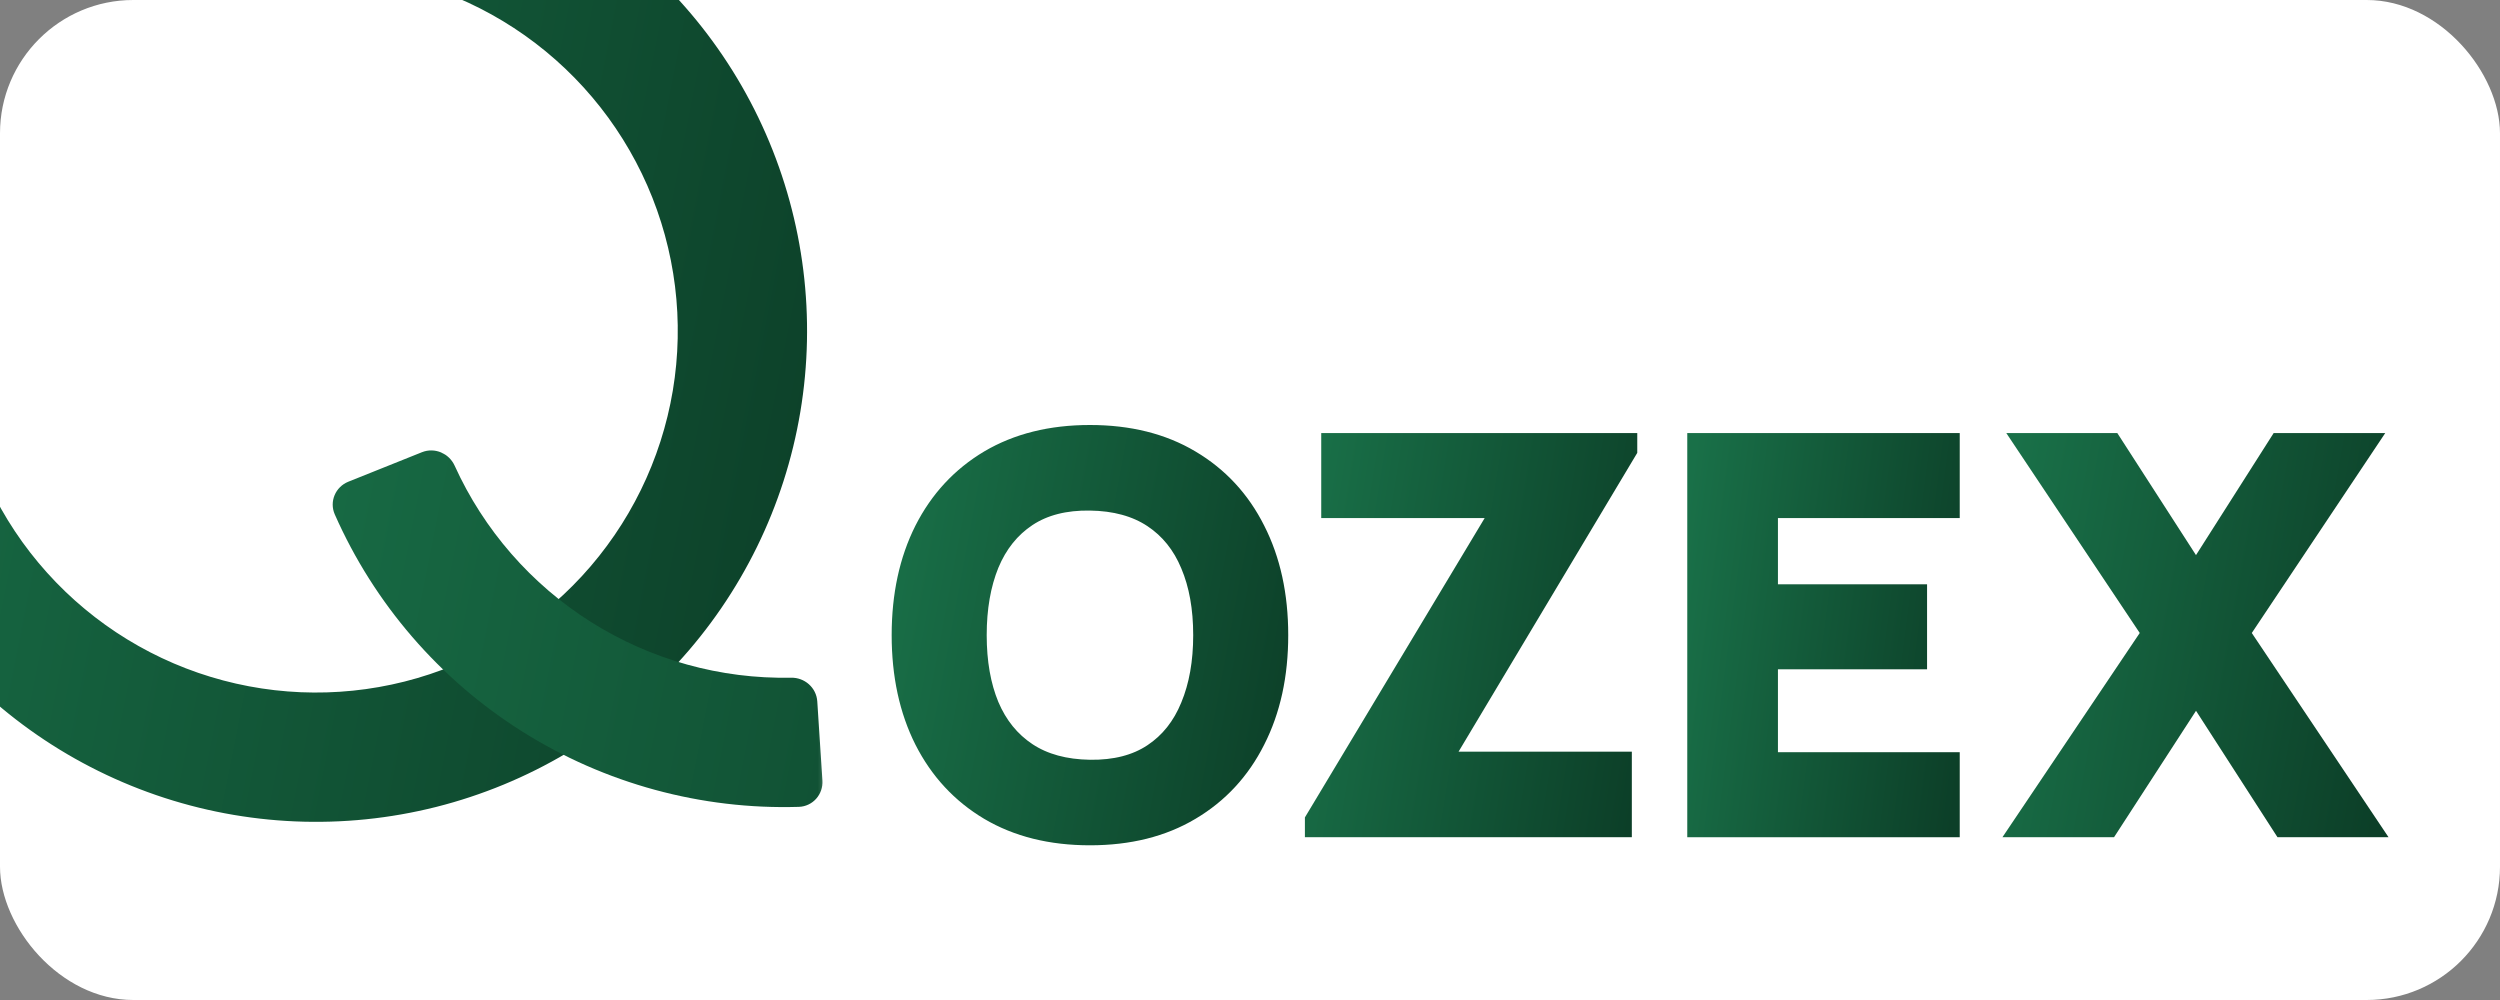
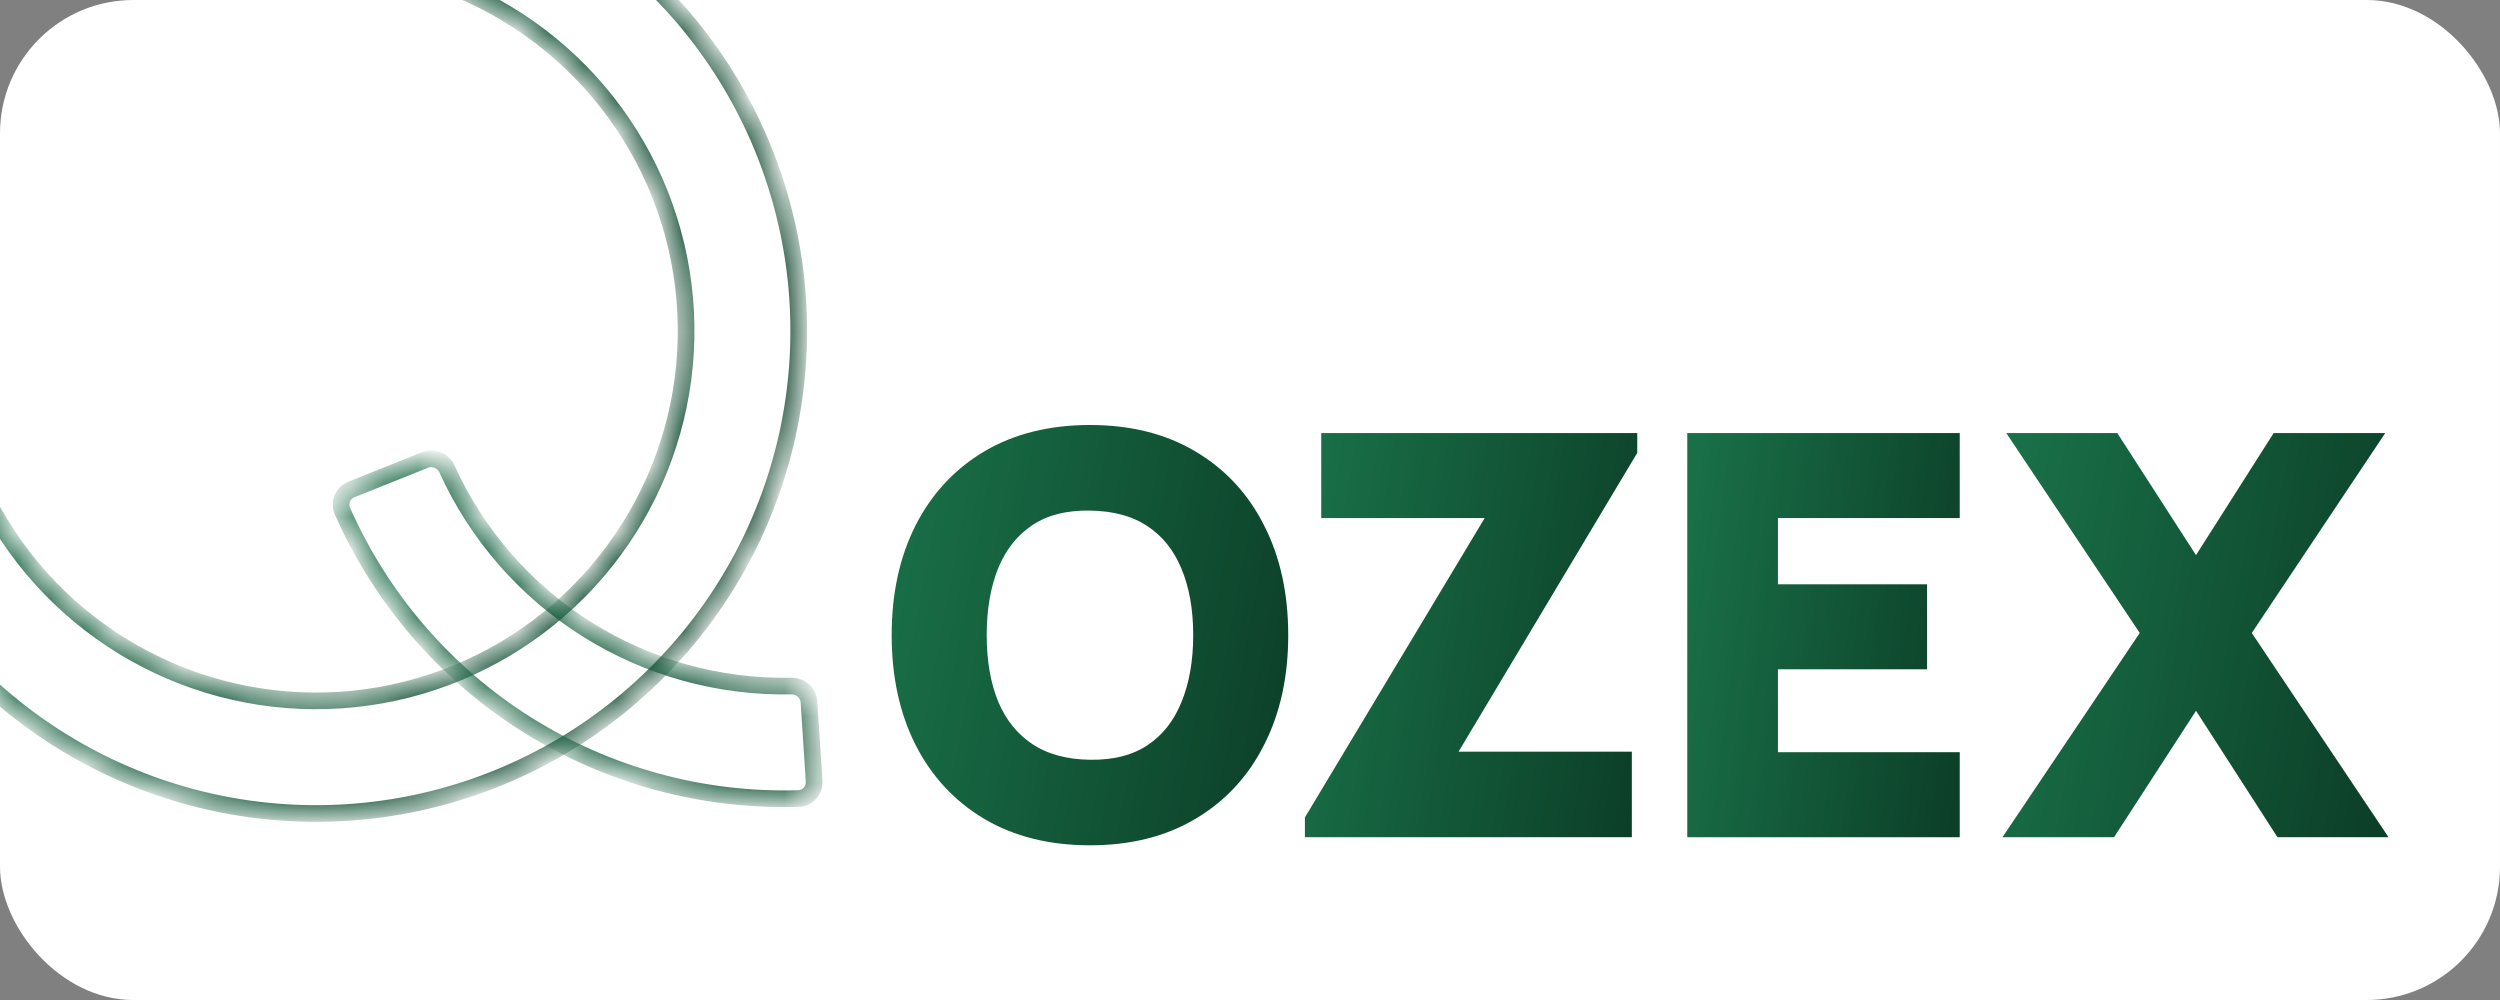
<svg xmlns="http://www.w3.org/2000/svg" width="75" height="30" viewBox="0 0 75 30" fill="none">
  <rect x="0" y="0" width="75" height="30" fill="#808080" stroke="none" />
  <g clip-path="url(#clip0_58_35)">
    <rect width="75" height="30" rx="4" fill="white" />
    <path d="M60.542 24.867L64.493 18.99L60.656 13.242H63.383L65.881 17.117L68.347 13.242H71.09L67.253 18.99L71.188 24.867H68.461L65.881 20.863L63.285 24.867H60.542Z" fill="url(#paint0_linear_58_35)" stroke="url(#paint1_linear_58_35)" stroke-width="0.5" />
    <path d="M50.868 24.867V13.242H58.542V15.292H53.088V17.779H57.562V19.829H53.088V22.816H58.542V24.867H50.868Z" fill="url(#paint2_linear_58_35)" stroke="url(#paint3_linear_58_35)" stroke-width="0.5" />
    <path d="M39.397 24.867V24.592L44.982 15.292H39.887V13.242H48.868V13.516L43.316 22.8H48.705V24.867H39.397Z" fill="url(#paint4_linear_58_35)" stroke="url(#paint5_linear_58_35)" stroke-width="0.5" />
    <path d="M32.699 25.109C31.523 25.109 30.508 24.856 29.653 24.35C28.804 23.844 28.148 23.137 27.686 22.227C27.229 21.318 27 20.26 27 19.055C27 17.849 27.229 16.791 27.686 15.882C28.148 14.972 28.804 14.265 29.653 13.759C30.508 13.253 31.523 13 32.699 13C33.874 13 34.887 13.253 35.736 13.759C36.59 14.265 37.246 14.972 37.703 15.882C38.166 16.791 38.397 17.849 38.397 19.055C38.397 20.26 38.166 21.318 37.703 22.227C37.246 23.137 36.59 23.844 35.736 24.35C34.887 24.856 33.874 25.109 32.699 25.109ZM32.699 23.043C33.444 23.053 34.065 22.895 34.56 22.566C35.055 22.238 35.425 21.772 35.67 21.17C35.921 20.567 36.046 19.862 36.046 19.055C36.046 18.247 35.921 17.548 35.67 16.956C35.425 16.364 35.055 15.903 34.56 15.575C34.065 15.247 33.444 15.077 32.699 15.067C31.953 15.056 31.332 15.215 30.837 15.543C30.342 15.871 29.969 16.337 29.719 16.939C29.474 17.542 29.351 18.247 29.351 19.055C29.351 19.862 29.474 20.561 29.719 21.154C29.969 21.745 30.342 22.206 30.837 22.534C31.332 22.862 31.953 23.032 32.699 23.043Z" fill="url(#paint6_linear_58_35)" stroke="url(#paint7_linear_58_35)" stroke-width="0.5" />
    <mask id="path-6-outside-1_58_35" maskUnits="userSpaceOnUse" x="-6" y="-5.557" width="31" height="31" fill="black">
-       <rect fill="white" x="-6" y="-5.557" width="31" height="31" />
      <path d="M9.481 -4.557C12.295 -4.557 15.049 -3.737 17.404 -2.197C19.76 -0.657 21.616 1.535 22.745 4.113C23.874 6.691 24.228 9.541 23.763 12.317C23.299 15.092 22.035 17.672 20.127 19.741C18.22 21.81 15.75 23.278 13.022 23.966C10.293 24.654 7.423 24.532 4.762 23.615C2.102 22.698 -0.234 21.026 -1.959 18.803C-3.685 16.579 -4.725 13.902 -4.952 11.097L-1.584 10.823C-1.41 12.973 -0.612 15.027 0.71 16.731C2.033 18.435 3.824 19.718 5.863 20.421C7.903 21.124 10.104 21.217 12.195 20.69C14.287 20.162 16.18 19.037 17.643 17.451C19.106 15.864 20.074 13.886 20.431 11.759C20.787 9.631 20.516 7.445 19.65 5.469C18.784 3.493 17.361 1.812 15.555 0.631C13.749 -0.549 11.639 -1.178 9.481 -1.178V-4.557Z" />
    </mask>
-     <path d="M9.481 -4.557C12.295 -4.557 15.049 -3.737 17.404 -2.197C19.76 -0.657 21.616 1.535 22.745 4.113C23.874 6.691 24.228 9.541 23.763 12.317C23.299 15.092 22.035 17.672 20.127 19.741C18.22 21.81 15.75 23.278 13.022 23.966C10.293 24.654 7.423 24.532 4.762 23.615C2.102 22.698 -0.234 21.026 -1.959 18.803C-3.685 16.579 -4.725 13.902 -4.952 11.097L-1.584 10.823C-1.41 12.973 -0.612 15.027 0.71 16.731C2.033 18.435 3.824 19.718 5.863 20.421C7.903 21.124 10.104 21.217 12.195 20.69C14.287 20.162 16.18 19.037 17.643 17.451C19.106 15.864 20.074 13.886 20.431 11.759C20.787 9.631 20.516 7.445 19.65 5.469C18.784 3.493 17.361 1.812 15.555 0.631C13.749 -0.549 11.639 -1.178 9.481 -1.178V-4.557Z" fill="url(#paint8_linear_58_35)" />
    <path d="M9.481 -4.557C12.295 -4.557 15.049 -3.737 17.404 -2.197C19.76 -0.657 21.616 1.535 22.745 4.113C23.874 6.691 24.228 9.541 23.763 12.317C23.299 15.092 22.035 17.672 20.127 19.741C18.22 21.81 15.75 23.278 13.022 23.966C10.293 24.654 7.423 24.532 4.762 23.615C2.102 22.698 -0.234 21.026 -1.959 18.803C-3.685 16.579 -4.725 13.902 -4.952 11.097L-1.584 10.823C-1.41 12.973 -0.612 15.027 0.71 16.731C2.033 18.435 3.824 19.718 5.863 20.421C7.903 21.124 10.104 21.217 12.195 20.69C14.287 20.162 16.18 19.037 17.643 17.451C19.106 15.864 20.074 13.886 20.431 11.759C20.787 9.631 20.516 7.445 19.65 5.469C18.784 3.493 17.361 1.812 15.555 0.631C13.749 -0.549 11.639 -1.178 9.481 -1.178V-4.557Z" stroke="url(#paint9_linear_58_35)" stroke-width="0.5" mask="url(#path-6-outside-1_58_35)" />
    <mask id="path-7-outside-2_58_35" maskUnits="userSpaceOnUse" x="9.038" y="13" width="16" height="12" fill="black">
-       <rect fill="white" x="9.038" y="13" width="16" height="12" />
      <path d="M24.423 23.433C24.441 23.709 24.232 23.947 23.956 23.956C21.08 24.043 18.238 23.27 15.797 21.732C13.357 20.194 11.434 17.963 10.272 15.331C10.16 15.078 10.286 14.787 10.542 14.684L12.75 13.799C13.006 13.696 13.296 13.821 13.411 14.072C14.306 16.044 15.761 17.715 17.599 18.873C19.438 20.032 21.572 20.624 23.738 20.581C24.014 20.576 24.252 20.783 24.269 21.059L24.423 23.433Z" />
    </mask>
-     <path d="M24.423 23.433C24.441 23.709 24.232 23.947 23.956 23.956C21.08 24.043 18.238 23.27 15.797 21.732C13.357 20.194 11.434 17.963 10.272 15.331C10.16 15.078 10.286 14.787 10.542 14.684L12.75 13.799C13.006 13.696 13.296 13.821 13.411 14.072C14.306 16.044 15.761 17.715 17.599 18.873C19.438 20.032 21.572 20.624 23.738 20.581C24.014 20.576 24.252 20.783 24.269 21.059L24.423 23.433Z" fill="url(#paint10_linear_58_35)" />
    <path d="M24.423 23.433C24.441 23.709 24.232 23.947 23.956 23.956C21.08 24.043 18.238 23.27 15.797 21.732C13.357 20.194 11.434 17.963 10.272 15.331C10.16 15.078 10.286 14.787 10.542 14.684L12.75 13.799C13.006 13.696 13.296 13.821 13.411 14.072C14.306 16.044 15.761 17.715 17.599 18.873C19.438 20.032 21.572 20.624 23.738 20.581C24.014 20.576 24.252 20.783 24.269 21.059L24.423 23.433Z" stroke="url(#paint11_linear_58_35)" stroke-width="0.5" mask="url(#path-7-outside-2_58_35)" />
  </g>
  <defs>
    <linearGradient id="paint0_linear_58_35" x1="60.542" y1="13.242" x2="72.887" y2="15.475" gradientUnits="userSpaceOnUse">
      <stop stop-color="#197048" />
      <stop offset="1" stop-color="#0C3F28" />
    </linearGradient>
    <linearGradient id="paint1_linear_58_35" x1="60.542" y1="13.242" x2="72.887" y2="15.475" gradientUnits="userSpaceOnUse">
      <stop stop-color="#197048" />
      <stop offset="1" stop-color="#0C3F28" />
    </linearGradient>
    <linearGradient id="paint2_linear_58_35" x1="50.868" y1="13.242" x2="59.904" y2="14.42" gradientUnits="userSpaceOnUse">
      <stop stop-color="#197048" />
      <stop offset="1" stop-color="#0C3F28" />
    </linearGradient>
    <linearGradient id="paint3_linear_58_35" x1="50.868" y1="13.242" x2="59.904" y2="14.42" gradientUnits="userSpaceOnUse">
      <stop stop-color="#197048" />
      <stop offset="1" stop-color="#0C3F28" />
    </linearGradient>
    <linearGradient id="paint4_linear_58_35" x1="39.397" y1="13.242" x2="50.452" y2="15.021" gradientUnits="userSpaceOnUse">
      <stop stop-color="#197048" />
      <stop offset="1" stop-color="#0C3F28" />
    </linearGradient>
    <linearGradient id="paint5_linear_58_35" x1="39.397" y1="13.242" x2="50.452" y2="15.021" gradientUnits="userSpaceOnUse">
      <stop stop-color="#197048" />
      <stop offset="1" stop-color="#0C3F28" />
    </linearGradient>
    <linearGradient id="paint6_linear_58_35" x1="27" y1="13" x2="40.193" y2="15.453" gradientUnits="userSpaceOnUse">
      <stop stop-color="#197048" />
      <stop offset="1" stop-color="#0C3F28" />
    </linearGradient>
    <linearGradient id="paint7_linear_58_35" x1="27" y1="13" x2="40.193" y2="15.453" gradientUnits="userSpaceOnUse">
      <stop stop-color="#197048" />
      <stop offset="1" stop-color="#0C3F28" />
    </linearGradient>
    <linearGradient id="paint8_linear_58_35" x1="-5" y1="-4.557" x2="28.381" y2="2.037" gradientUnits="userSpaceOnUse">
      <stop stop-color="#197048" />
      <stop offset="1" stop-color="#0C3F28" />
    </linearGradient>
    <linearGradient id="paint9_linear_58_35" x1="-5" y1="-4.557" x2="28.381" y2="2.037" gradientUnits="userSpaceOnUse">
      <stop stop-color="#197048" />
      <stop offset="1" stop-color="#0C3F28" />
    </linearGradient>
    <linearGradient id="paint10_linear_58_35" x1="9.038" y1="-5" x2="42.418" y2="1.594" gradientUnits="userSpaceOnUse">
      <stop stop-color="#197048" />
      <stop offset="1" stop-color="#0C3F28" />
    </linearGradient>
    <linearGradient id="paint11_linear_58_35" x1="9.038" y1="-5" x2="42.418" y2="1.594" gradientUnits="userSpaceOnUse">
      <stop stop-color="#197048" />
      <stop offset="1" stop-color="#0C3F28" />
    </linearGradient>
    <clipPath id="clip0_58_35">
      <rect width="75" height="30" fill="white" />
    </clipPath>
  </defs>
</svg>